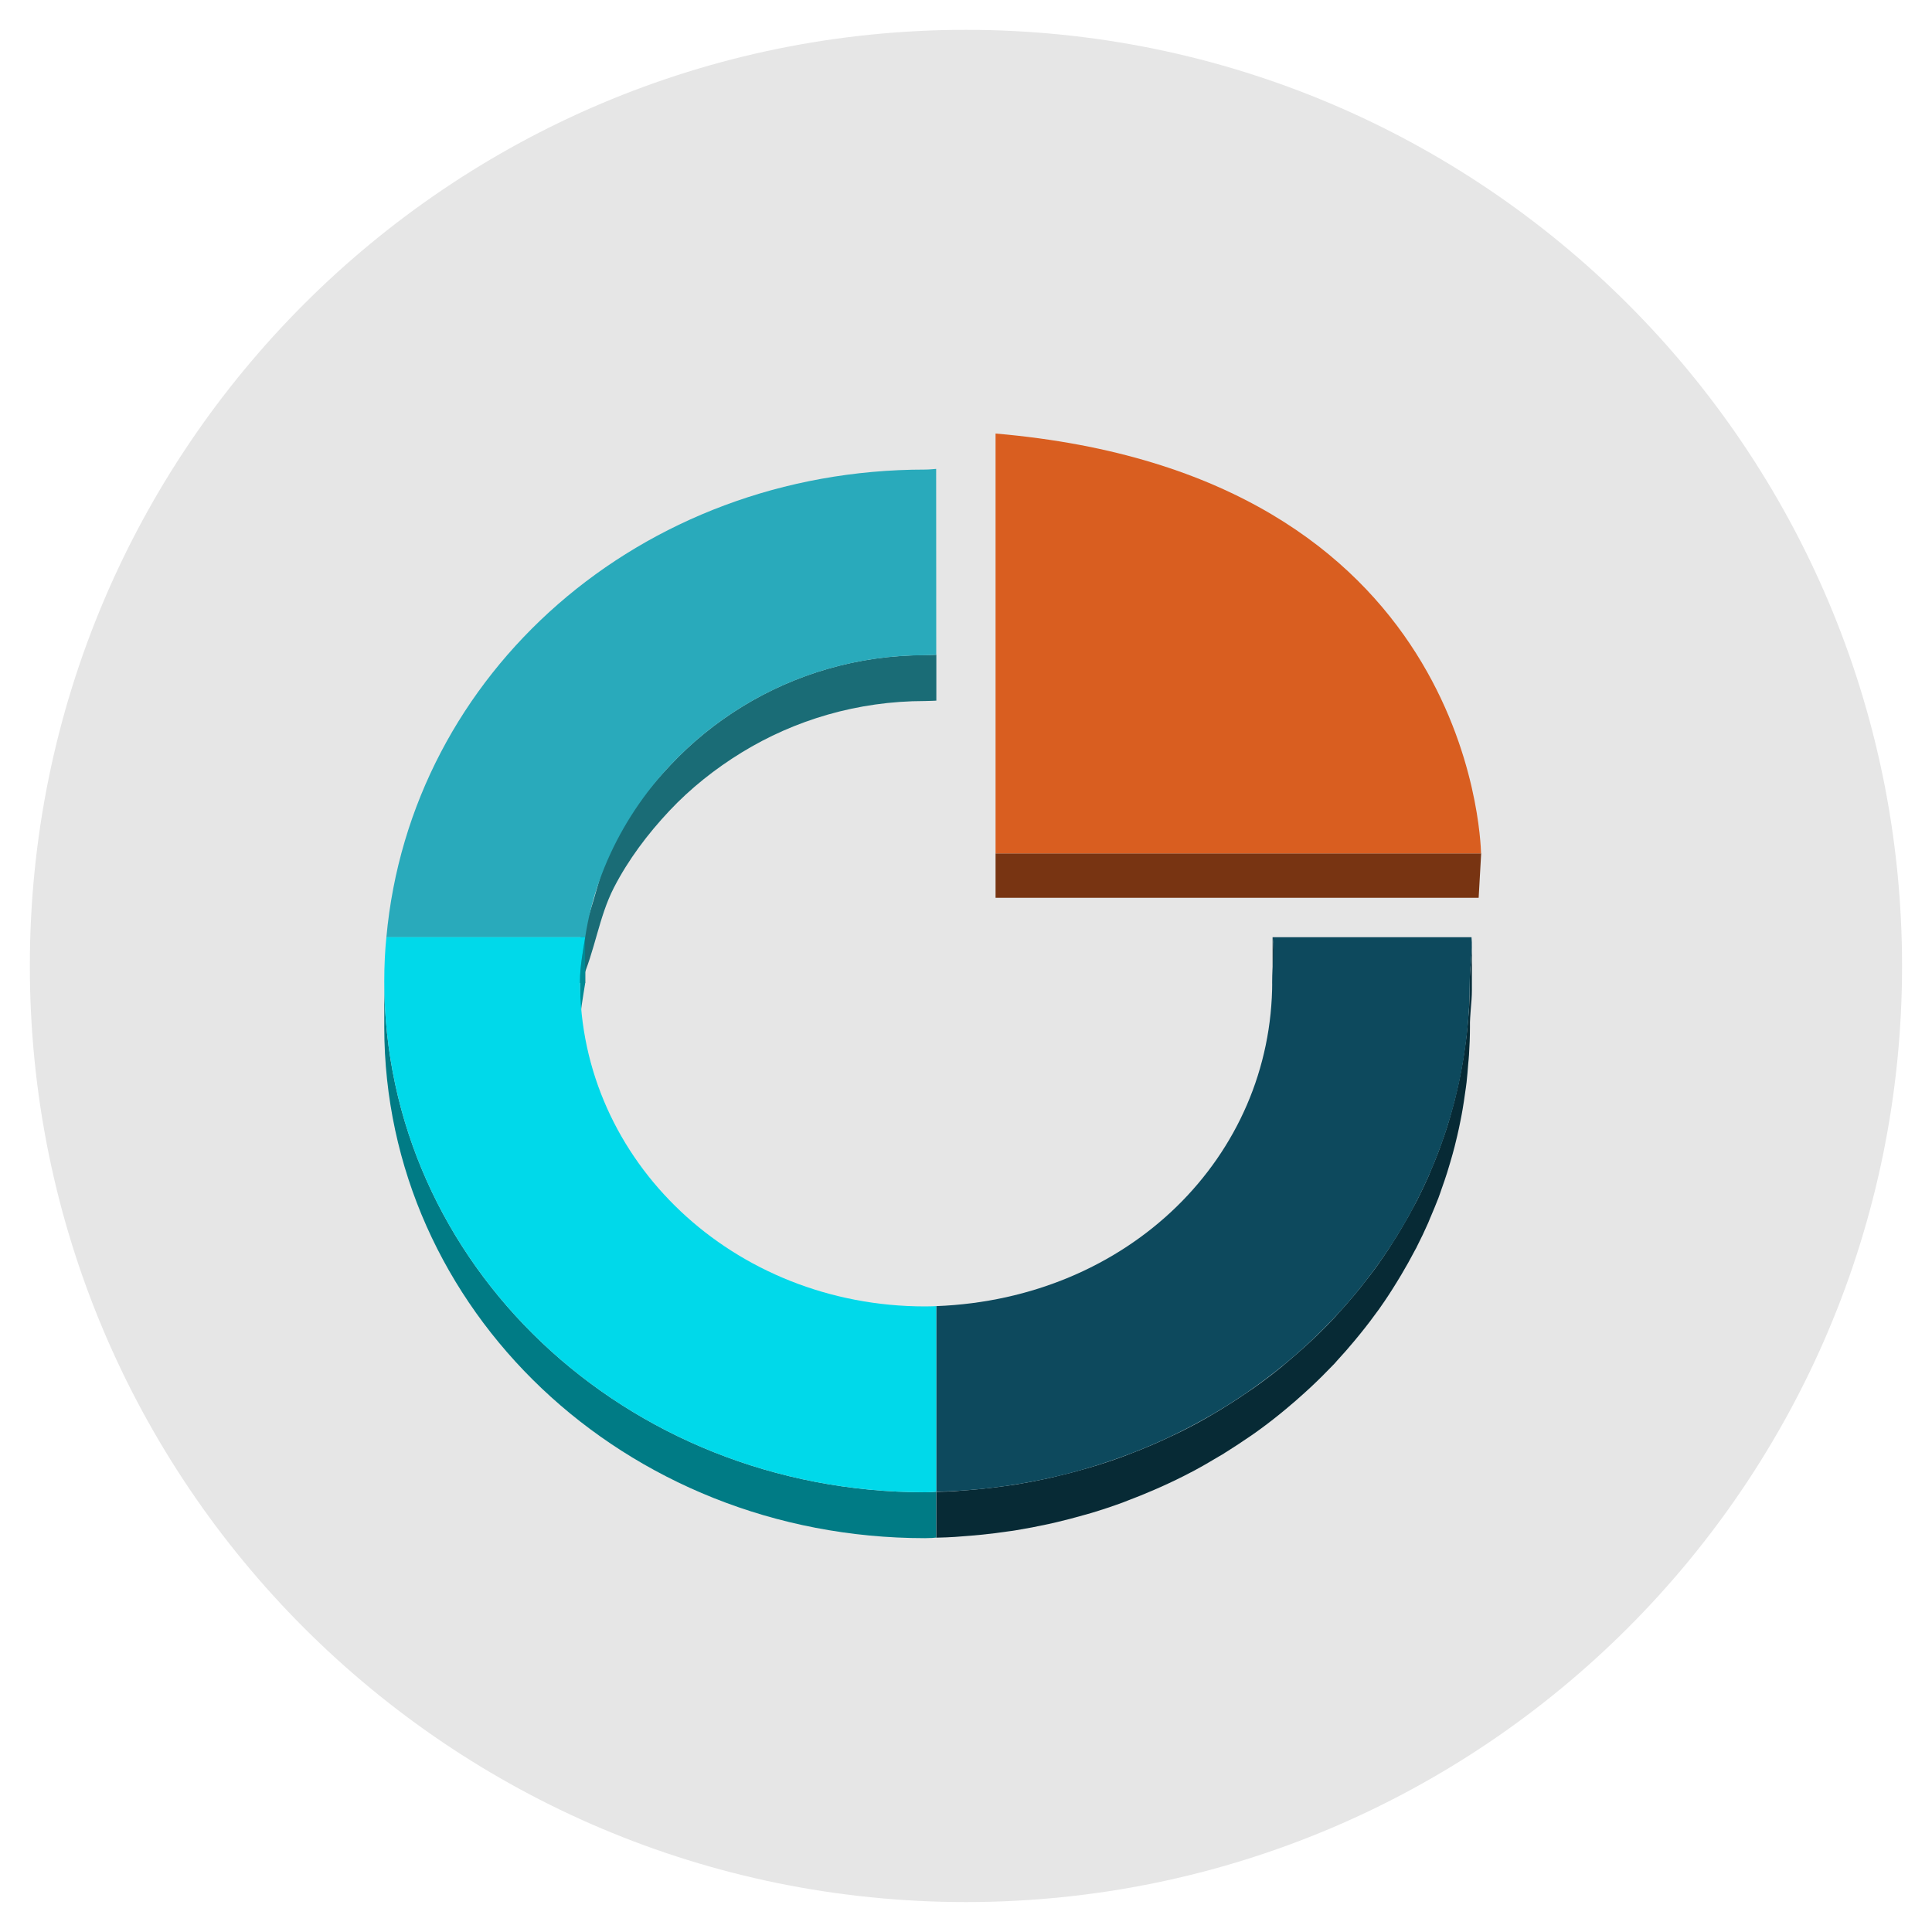
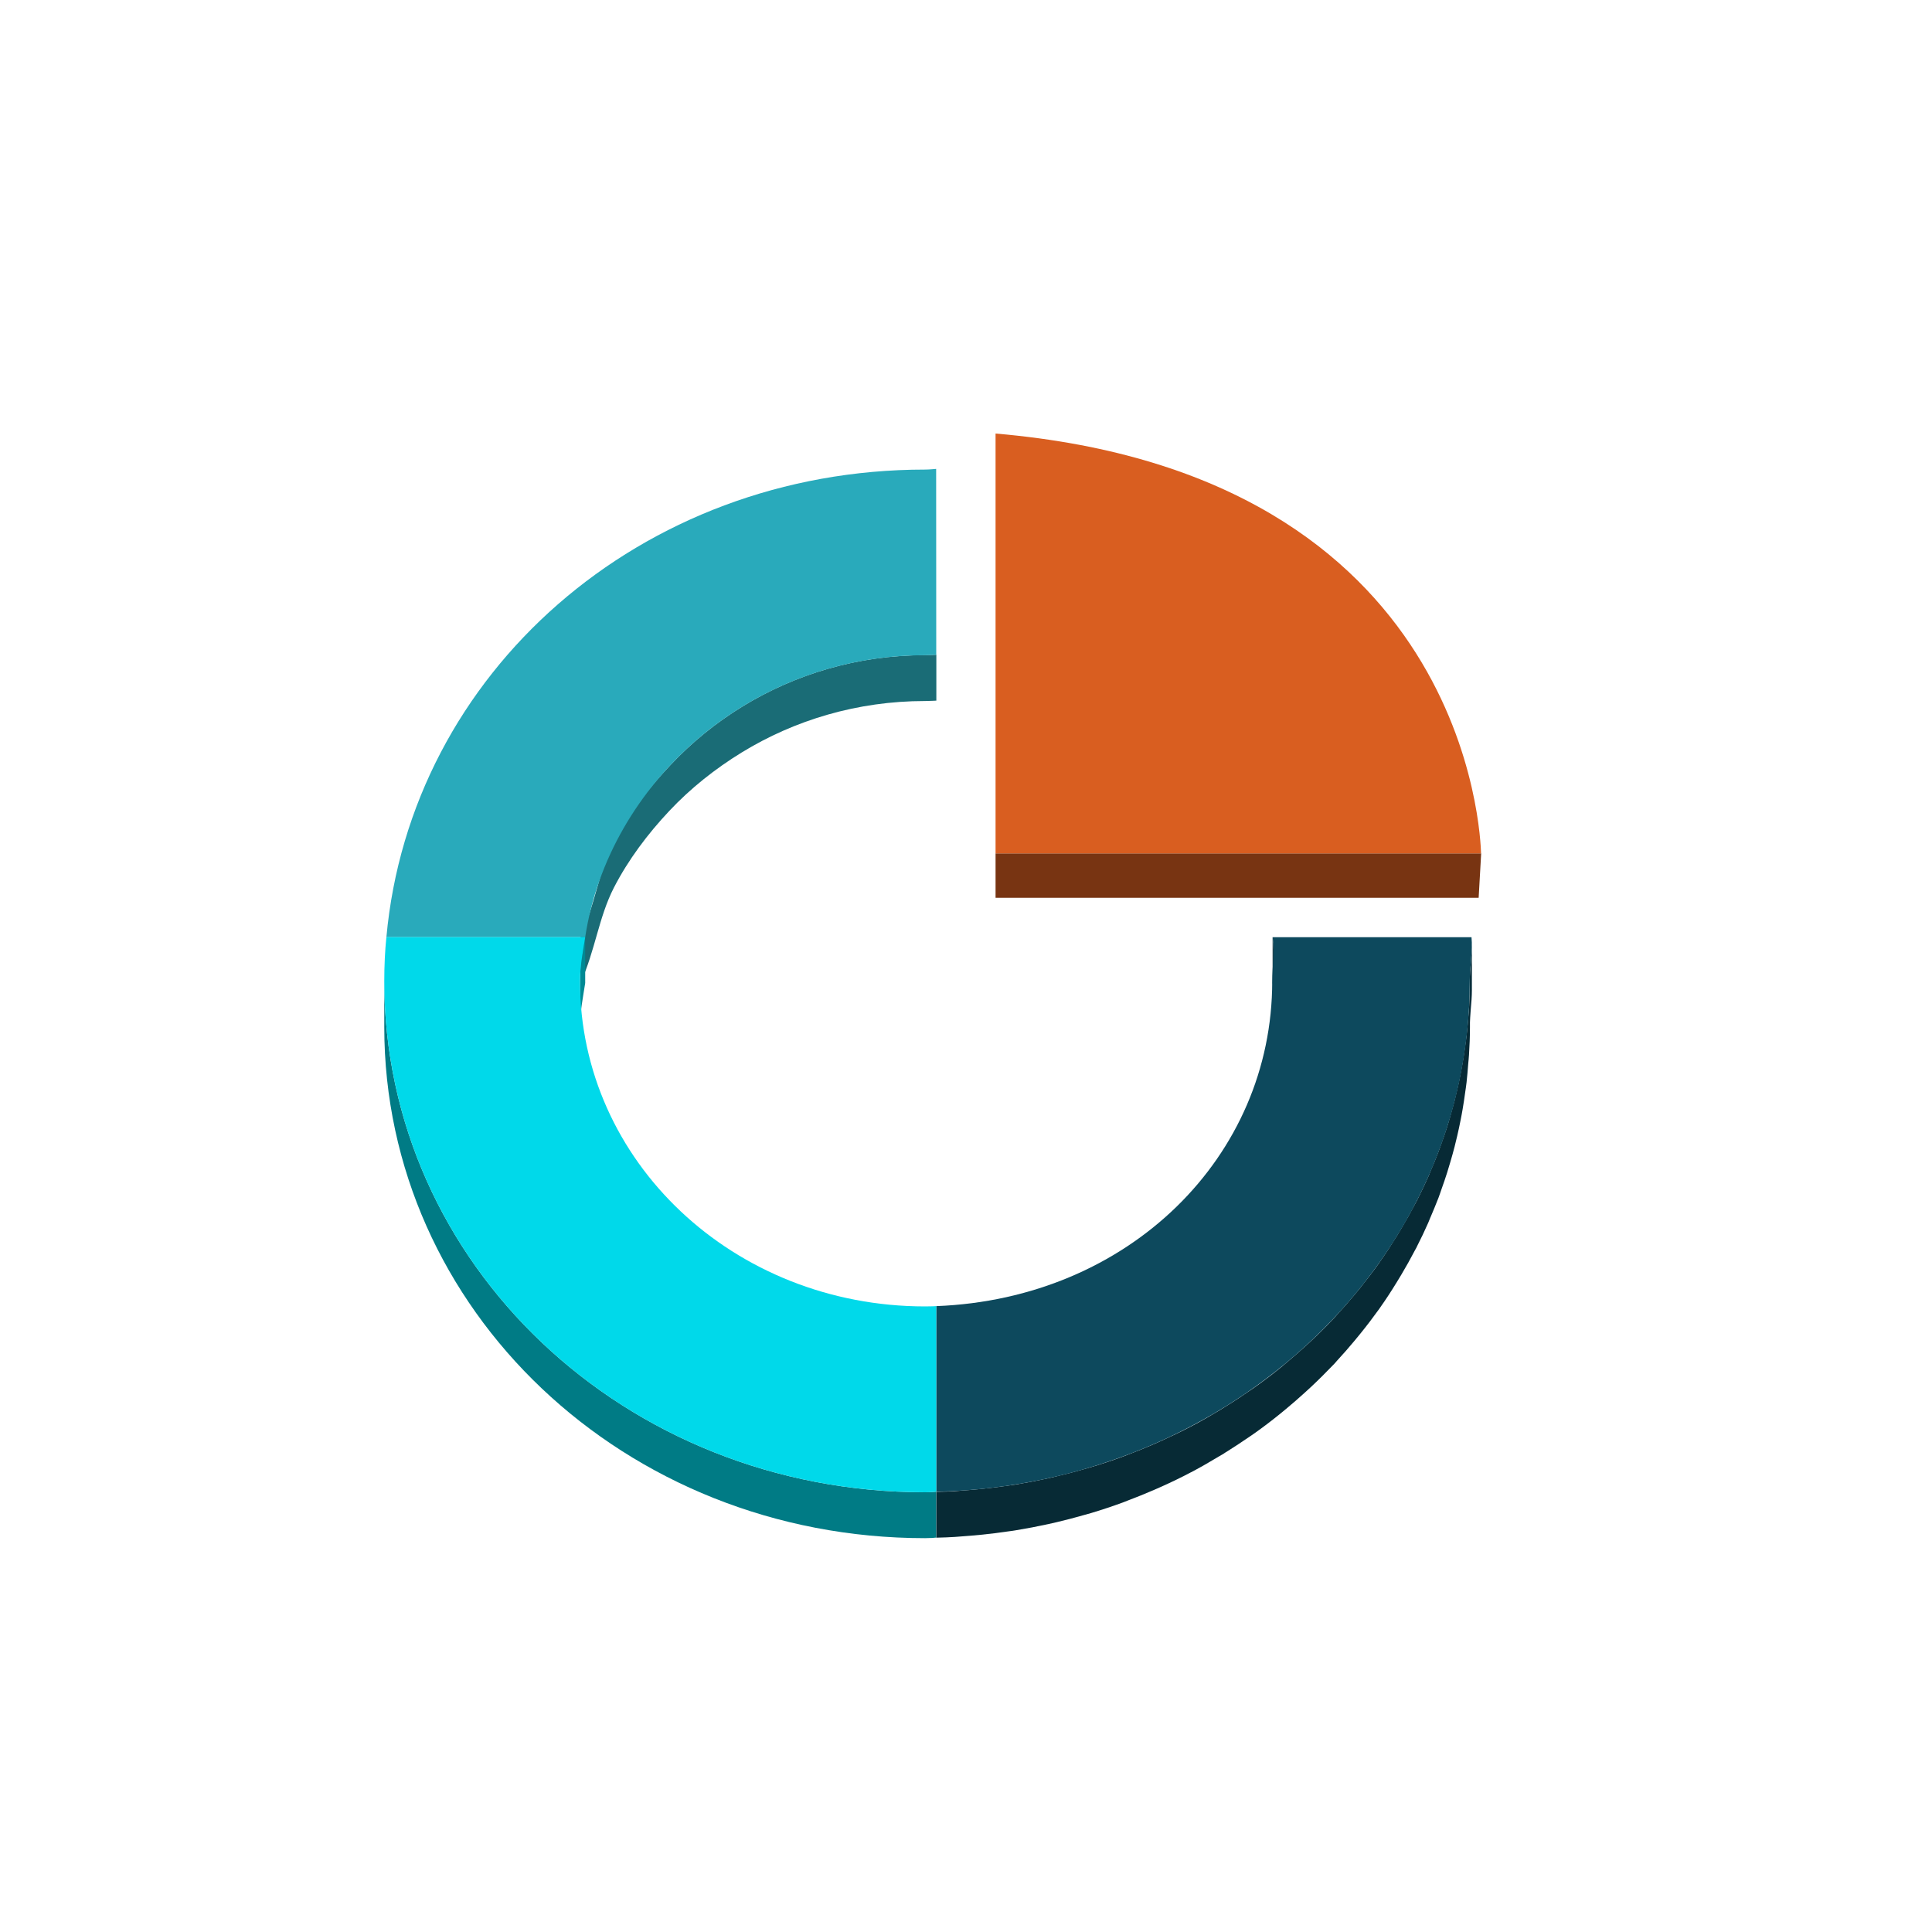
<svg xmlns="http://www.w3.org/2000/svg" version="1.1" width="20" height="20" viewBox="0 0 20 20">
-   <path fill="rgb(230, 230, 230)" d="M0.309 10c0-5.352 4.339-9.691 9.69-9.691s9.691 4.338 9.691 9.691c0 5.352-4.339 9.69-9.691 9.69s-9.69-4.339-9.69-9.69z" />
  <path fill="rgb(7, 42, 53)" d="M13.183 9.832v0.474c0-0.045-0.002-0.088-0.009-0.131v-0.475c0.007 0.043 0.009 0.087 0.009 0.132z" />
  <path fill="rgb(8, 46, 59)" d="M15.237 9.779v0.475c0 0.121-0.022 0.25-0.022 0.379v-0.475c0-0.129 0.022-0.257 0.022-0.378z" />
  <path fill="rgb(7, 42, 53)" d="M14.809 12.6c0.028-0.066 0.056-0.133 0.082-0.2 0.012-0.031 0.022-0.063 0.033-0.094 0.020-0.056 0.039-0.111 0.057-0.168 0.011-0.035 0.021-0.071 0.032-0.106 0.016-0.054 0.031-0.108 0.045-0.162 0.009-0.037 0.018-0.074 0.027-0.111 0.013-0.054 0.024-0.109 0.035-0.163 0.007-0.037 0.015-0.075 0.021-0.113 0.010-0.057 0.018-0.114 0.026-0.171 0.005-0.036 0.011-0.072 0.015-0.109 0.007-0.063 0.012-0.127 0.017-0.19 0.002-0.031 0.007-0.062 0.008-0.093 0.006-0.095 0.010-0.191 0.010-0.287v-0.475c0 0.096-0.004 0.192-0.010 0.287-0.002 0.031-0.006 0.062-0.008 0.093-0.005 0.064-0.010 0.127-0.018 0.19-0.004 0.037-0.010 0.073-0.015 0.109-0.008 0.057-0.016 0.114-0.026 0.171-0.007 0.038-0.014 0.075-0.021 0.113-0.011 0.055-0.022 0.109-0.035 0.163-0.009 0.037-0.018 0.075-0.027 0.112-0.014 0.054-0.029 0.108-0.044 0.161-0.011 0.036-0.021 0.071-0.032 0.107-0.018 0.056-0.037 0.111-0.057 0.167-0.011 0.032-0.022 0.063-0.034 0.094-0.025 0.067-0.053 0.133-0.081 0.199-0.008 0.018-0.015 0.037-0.023 0.056-0.037 0.084-0.077 0.166-0.118 0.248-0.006 0.012-0.013 0.024-0.020 0.037-0.045 0.086-0.093 0.171-0.143 0.255-0.015 0.025-0.030 0.050-0.045 0.075-0.055 0.089-0.112 0.177-0.172 0.262-0.003 0.004-0.006 0.009-0.009 0.014-0.063 0.089-0.13 0.176-0.199 0.262-0.018 0.023-0.037 0.045-0.056 0.068-0.059 0.071-0.12 0.141-0.183 0.209-0.013 0.015-0.026 0.030-0.040 0.044-0.074 0.079-0.151 0.155-0.23 0.229-0.020 0.019-0.041 0.037-0.061 0.056-0.065 0.059-0.132 0.117-0.199 0.173-0.021 0.017-0.041 0.035-0.062 0.052-0.085 0.069-0.173 0.135-0.263 0.199-0.016 0.012-0.033 0.022-0.050 0.034-0.077 0.053-0.154 0.105-0.234 0.154-0.025 0.016-0.051 0.032-0.077 0.048-0.096 0.058-0.193 0.114-0.293 0.166-0.001 0-0.002 0.001-0.002 0.001-0.099 0.052-0.201 0.101-0.303 0.147-0.028 0.013-0.055 0.025-0.083 0.037-0.088 0.038-0.178 0.075-0.269 0.109-0.018 0.007-0.036 0.014-0.055 0.021-0.107 0.039-0.216 0.075-0.326 0.108-0.027 0.008-0.054 0.015-0.081 0.023-0.090 0.026-0.181 0.050-0.273 0.071-0.028 0.006-0.055 0.013-0.083 0.020-0.114 0.025-0.229 0.047-0.345 0.066-0.020 0.003-0.041 0.006-0.061 0.009-0.099 0.015-0.199 0.027-0.299 0.037-0.032 0.003-0.064 0.006-0.097 0.009-0.12 0.010-0.21 0.018-0.363 0.021v0.474c0.153-0.003 0.243-0.011 0.363-0.021 0.033-0.003 0.065-0.006 0.097-0.009 0.1-0.010 0.2-0.022 0.299-0.037 0.021-0.003 0.042-0.005 0.062-0.009 0.116-0.019 0.231-0.041 0.345-0.066 0.028-0.006 0.055-0.013 0.083-0.019 0.092-0.022 0.182-0.045 0.272-0.071 0.027-0.008 0.055-0.015 0.082-0.023 0.11-0.033 0.218-0.069 0.325-0.108 0.019-0.007 0.037-0.015 0.056-0.022 0.090-0.034 0.179-0.070 0.267-0.108 0.028-0.012 0.056-0.025 0.084-0.037 0.102-0.046 0.204-0.095 0.302-0.147 0.001-0 0.002-0.001 0.003-0.001 0.1-0.053 0.197-0.109 0.293-0.167 0.011-0.007 0.024-0.013 0.035-0.020 0.014-0.009 0.027-0.019 0.042-0.027 0.079-0.050 0.157-0.101 0.234-0.154 0.017-0.012 0.034-0.023 0.051-0.035 0.090-0.064 0.177-0.13 0.262-0.199 0.021-0.017 0.041-0.034 0.062-0.051 0.068-0.057 0.135-0.114 0.2-0.174 0.020-0.018 0.040-0.036 0.060-0.055 0.079-0.074 0.156-0.151 0.231-0.229 0.003-0.004 0.007-0.007 0.010-0.010 0.010-0.011 0.019-0.022 0.028-0.032 0.063-0.068 0.125-0.139 0.184-0.21 0.019-0.022 0.037-0.044 0.055-0.067 0.069-0.085 0.136-0.173 0.2-0.262 0.003-0.004 0.005-0.008 0.008-0.012 0.061-0.086 0.118-0.174 0.173-0.264 0.015-0.025 0.030-0.049 0.045-0.074 0.050-0.084 0.098-0.17 0.143-0.256 0.005-0.009 0.010-0.018 0.015-0.027 0.002-0.003 0.003-0.006 0.004-0.009 0.042-0.082 0.081-0.164 0.118-0.248 0.008-0.018 0.015-0.036 0.022-0.054z" />
  <path fill="rgb(13, 73, 93)" d="M15.233 9.701c0.014 0.144-0.018 0.3-0.018 0.457 0 2.876-2.453 5.208-5.523 5.285v-1.922c1.996-0.077 3.478-1.547 3.478-3.362 0-0.158 0.028-0.313 0.004-0.457h2.059z" />
  <path fill="rgb(26, 108, 118)" d="M9.577 6.782c-0.7 0-1.348 0.198-1.892 0.532-0.276 0.169-0.526 0.373-0.743 0.604-0.225 0.239-0.439 0.508-0.587 0.796-0.159 0.309-0.192 0.642-0.345 0.986v0.475c0.154-0.344 0.187-0.677 0.345-0.986 0.148-0.288 0.35-0.557 0.575-0.796 0.217-0.231 0.473-0.435 0.749-0.604 0.545-0.334 1.196-0.532 1.896-0.532 0.042 0 0.118-0.004 0.118-0.004v-0.475c-0-0.001-0.072 0.004-0.115 0.004z" />
-   <path fill="rgb(23, 94, 103)" d="M4 9.701h2.058v0.475h-2.058v-0.475z" />
  <path fill="rgb(41, 170, 187)" d="M9.691 4.855l0.001 1.924c-0.021-0.001-0.072 0.004-0.115 0.004-1.816 0-3.278 1.332-3.519 2.918h-2.058c0.25-2.738 2.63-4.84 5.577-4.84 0.047 0 0.105-0.007 0.114-0.007z" />
  <path fill="rgb(0, 137, 148)" d="M6.058 9.701v0.475c-0.022 0.144-0.054 0.298-0.054 0.457v-0.475c0-0.158 0.032-0.313 0.054-0.457z" />
  <path fill="rgb(0, 137, 148)" d="M9.692 15.442v0z" />
  <path fill="rgb(0, 133, 143)" d="M9.692 15.442v0.474h-0v-0.474h0z" />
-   <path fill="rgb(0, 128, 138)" d="M9.692 15.442v0.474l-0 0v-0.475h0z" />
  <path fill="rgb(0, 123, 133)" d="M9.691 15.442v0.475c-0.005 0.002-0.065 0.006-0.114 0.006-3.115 0-5.599-2.367-5.599-5.291v-0.475c0 2.924 2.485 5.291 5.599 5.291 0.049 0 0.11-0.005 0.114-0.006z" />
  <path fill="rgb(0, 217, 234)" d="M6.058 9.701c-0.022 0.144-0.054 0.299-0.054 0.457 0 1.863 1.589 3.366 3.573 3.366 0.051 0 0.115-0.002 0.115-0.004v1.922c0 0.001-0.064 0.006-0.115 0.006-3.115 0-5.599-2.367-5.599-5.291 0-0.157 0.007-0.313 0.022-0.457h2.058z" />
  <path fill="rgb(120, 52, 18)" d="M15.333 8.834l-0.026 0.46h-5.001v-0.46z" />
  <path fill="rgb(217, 94, 32)" d="M10.306 4.488c4.911 0.422 5.020 4.193 5.026 4.346h-5.026v-4.346z" />
</svg>